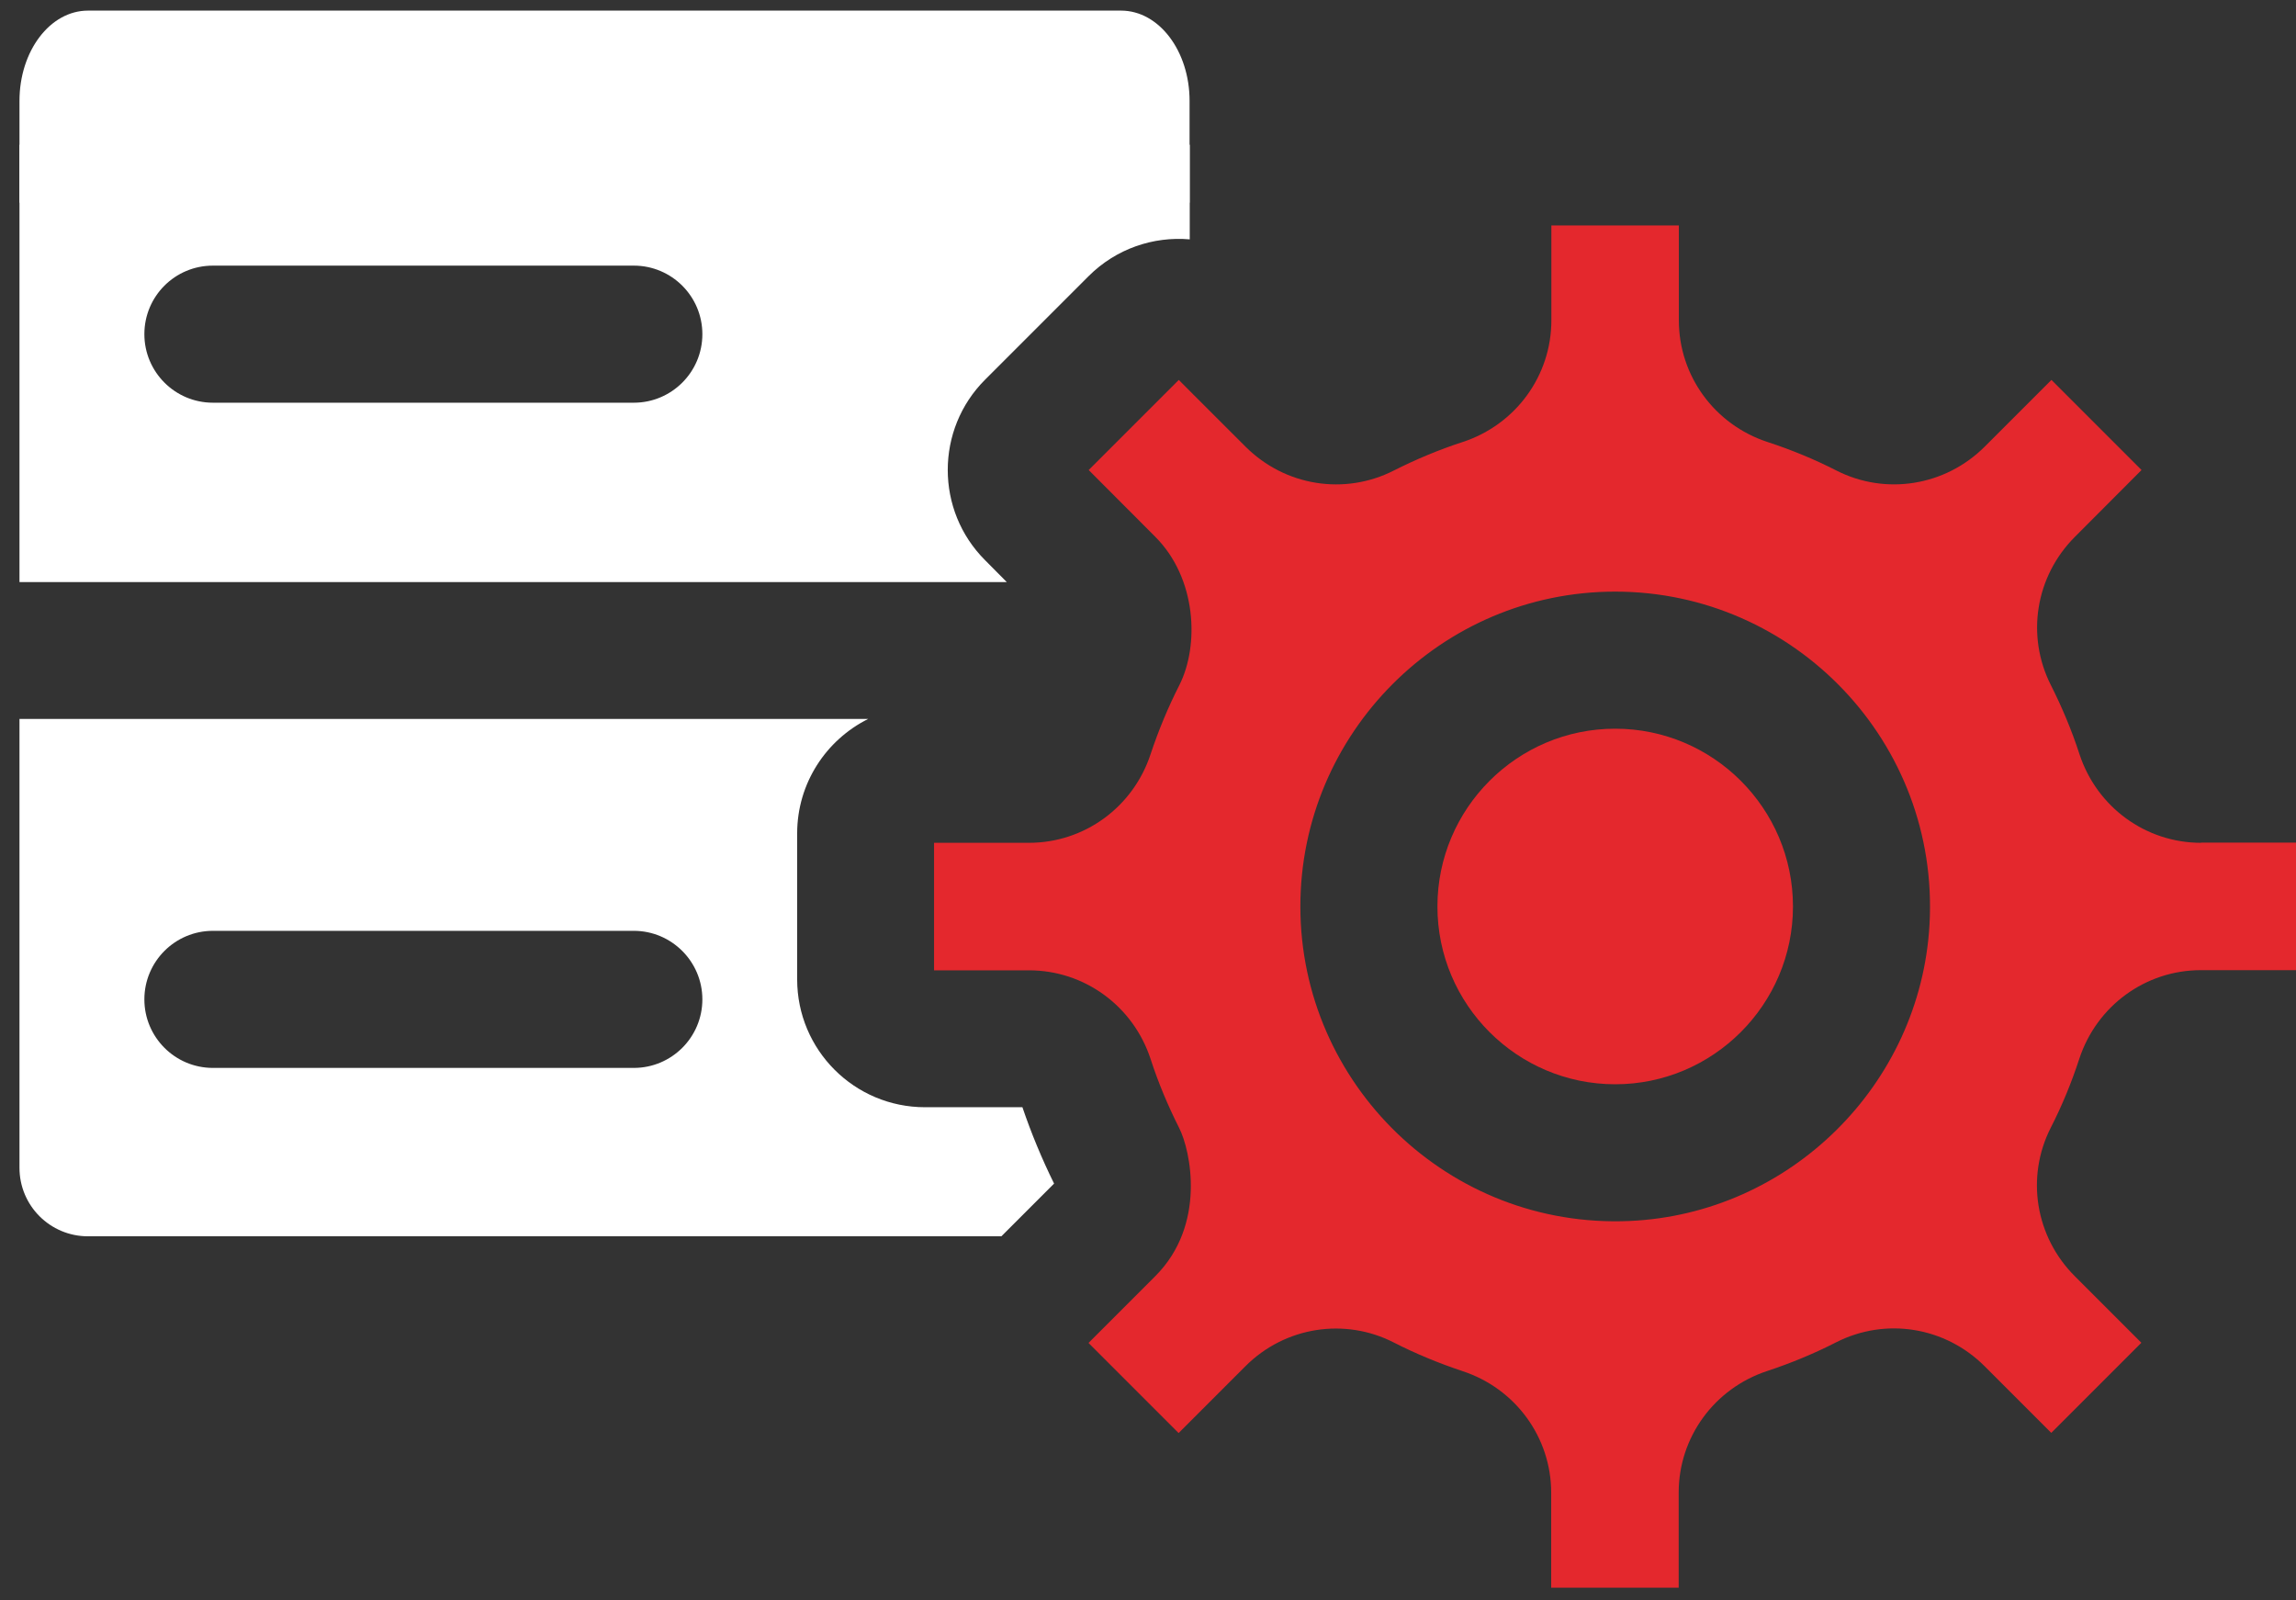
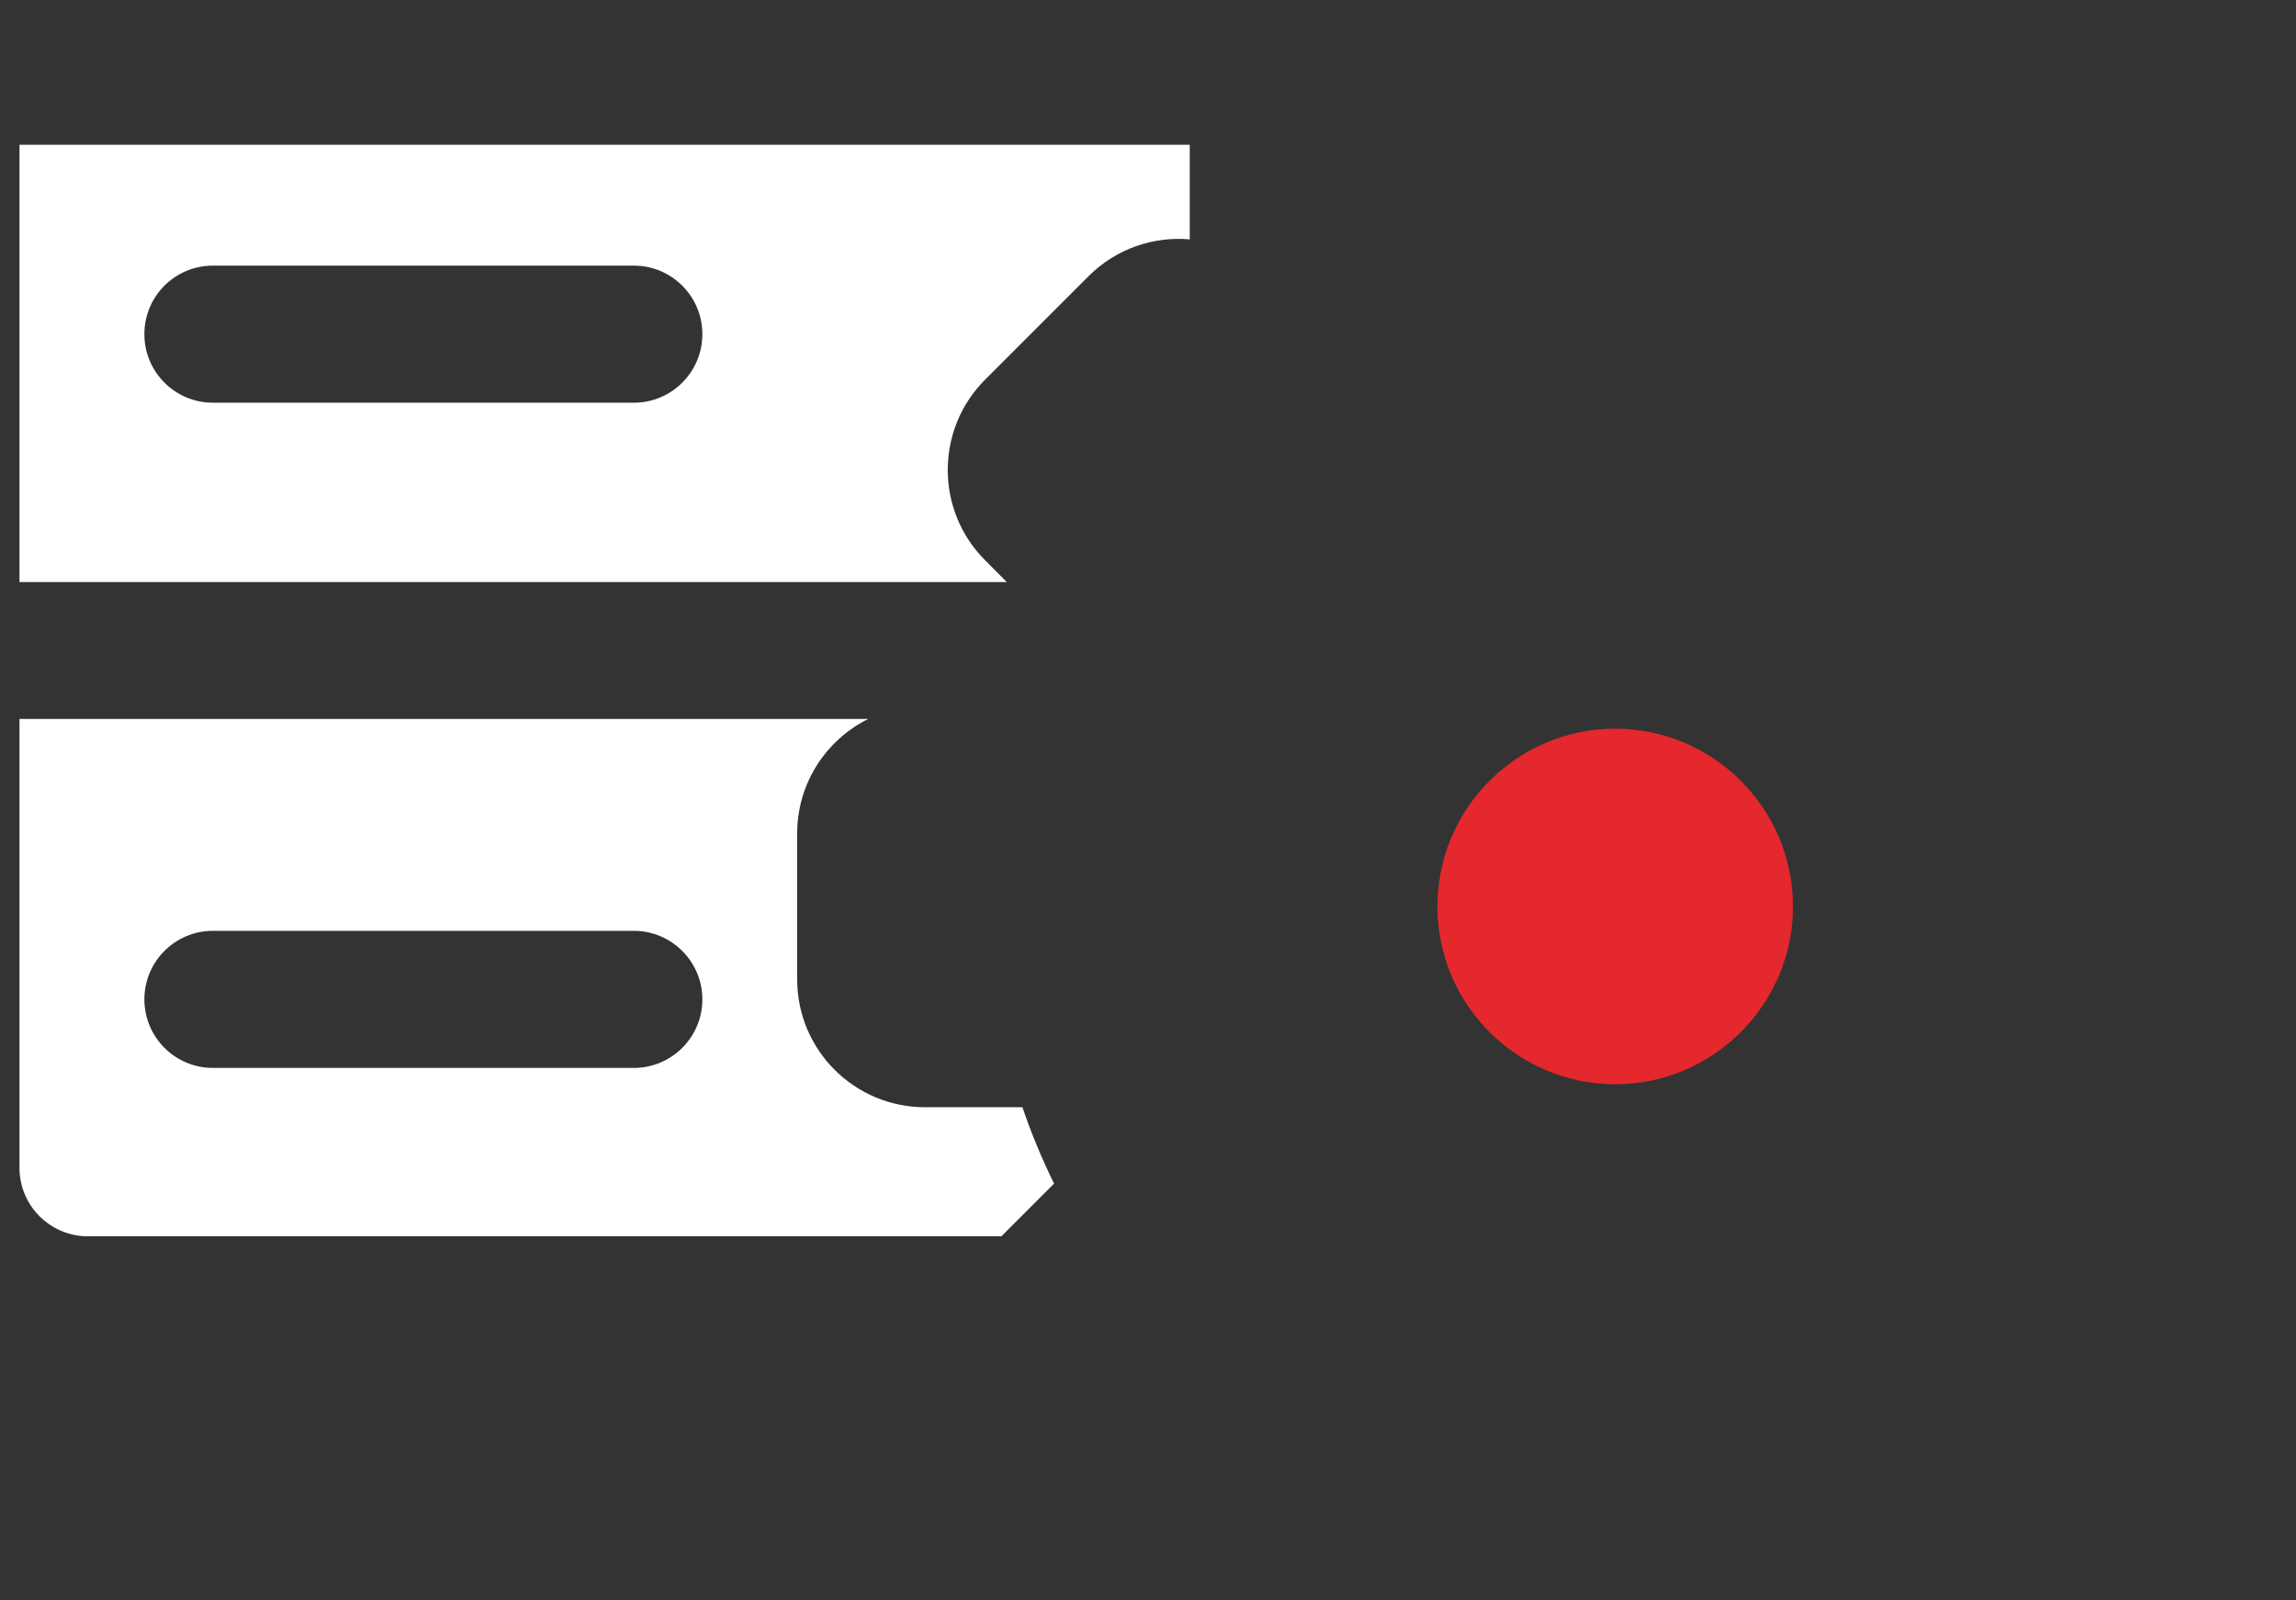
<svg xmlns="http://www.w3.org/2000/svg" version="1.1" id="Layer_1" x="0px" y="0px" viewBox="0 0 132 92" style="enable-background:new 0 0 132 92;" xml:space="preserve">
  <rect x="0" y="0" width="132" height="92" fill="#333333" stroke="none" />
  <style type="text/css">
	.st0{fill:#FFFFFF;}
	.st1{fill:#E4282D;}
</style>
-   <path class="st0" d="M68.39,5.8c0-2.87-1.76-5.19-3.94-5.19H5.06c-2.18,0-3.94,2.32-3.94,5.19v5.85h67.27V5.8z" />
  <path class="st0" d="M53.18,63.65c-4.06,0-7.35-3.29-7.35-7.35v-8.39c0-2.88,1.66-5.37,4.08-6.58H1.12v25.8  c0,2.18,1.76,3.94,3.94,3.94h52.51l3.03-3.03c-0.7-1.42-1.31-2.89-1.82-4.39H53.18z M36.44,61.39h-24.2c-2.18,0-3.94-1.77-3.94-3.94  c0-2.17,1.76-3.94,3.94-3.94h24.2c2.17,0,3.94,1.77,3.94,3.94C40.38,59.63,38.61,61.39,36.44,61.39z" />
  <path class="st0" d="M56.64,32.21c-2.87-2.86-2.87-7.53,0-10.39l5.94-5.94c1.59-1.59,3.73-2.3,5.82-2.12V8.32H1.12v25.14h56.76  L56.64,32.21z M36.44,23.15h-24.2c-2.18,0-3.94-1.77-3.94-3.94c0-2.18,1.76-3.94,3.94-3.94h24.2c2.17,0,3.94,1.76,3.94,3.94  C40.38,21.39,38.61,23.15,36.44,23.15z" />
-   <path class="st1" d="M126.54,48.45c-3.18,0-5.99-2.05-6.99-5.1c-0.44-1.36-1-2.69-1.64-3.96c-1.44-2.84-0.89-6.26,1.38-8.53  l3.83-3.84l-5.18-5.18l-3.83,3.83c-2.27,2.27-5.7,2.82-8.53,1.38c-1.27-0.65-2.61-1.2-3.96-1.64c-3.05-1-5.1-3.81-5.1-6.99v-5.46  h-7.33v5.46c0,3.18-2.05,5.99-5.1,6.99c-1.36,0.44-2.69,1-3.96,1.64c-2.81,1.43-6.24,0.91-8.53-1.38c-3.71-3.71-3.03-3.02-3.83-3.83  l-5.18,5.18l3.83,3.84c2.38,2.38,2.54,6.24,1.38,8.53c-0.64,1.26-1.19,2.58-1.65,3.96c-1,3.05-3.81,5.1-6.99,5.1h-5.46v7.33h5.46  c3.18,0,5.99,2.05,6.99,5.1c0.44,1.36,1,2.69,1.64,3.96c0.65,1.27,1.59,5.57-1.38,8.53c-2.03,2.03-1.18,1.18-3.83,3.83  c2.42,2.42,4.86,4.86,5.18,5.18c3.94-3.94,3.29-3.29,3.83-3.83c2.3-2.31,5.75-2.8,8.53-1.38c1.27,0.65,2.61,1.2,3.96,1.65  c3.05,1,5.1,3.81,5.1,6.99v5.46h7.33V85.8c0-3.18,2.05-5.99,5.1-6.99c1.36-0.45,2.69-1,3.96-1.65c2.84-1.44,6.26-0.89,8.53,1.38  l3.83,3.83l5.18-5.18l-3.83-3.83c-2.27-2.27-2.82-5.7-1.38-8.53c0.65-1.27,1.2-2.61,1.64-3.96c1-3.05,3.81-5.1,6.99-5.1H132v-7.33  H126.54z M110.93,53.15c-0.52,9.22-8.04,16.64-17.26,17.04c-10.38,0.45-18.91-7.87-18.91-18.08c0-9.94,8.09-18.1,18.1-18.1  C103.18,34.01,111.52,42.7,110.93,53.15z" />
  <path class="st1" d="M92.86,41.89c-5.64,0-10.22,4.59-10.22,10.22c0,5.64,4.59,10.22,10.22,10.22s10.22-4.59,10.22-10.22  C103.08,46.47,98.49,41.89,92.86,41.89z" />
</svg>